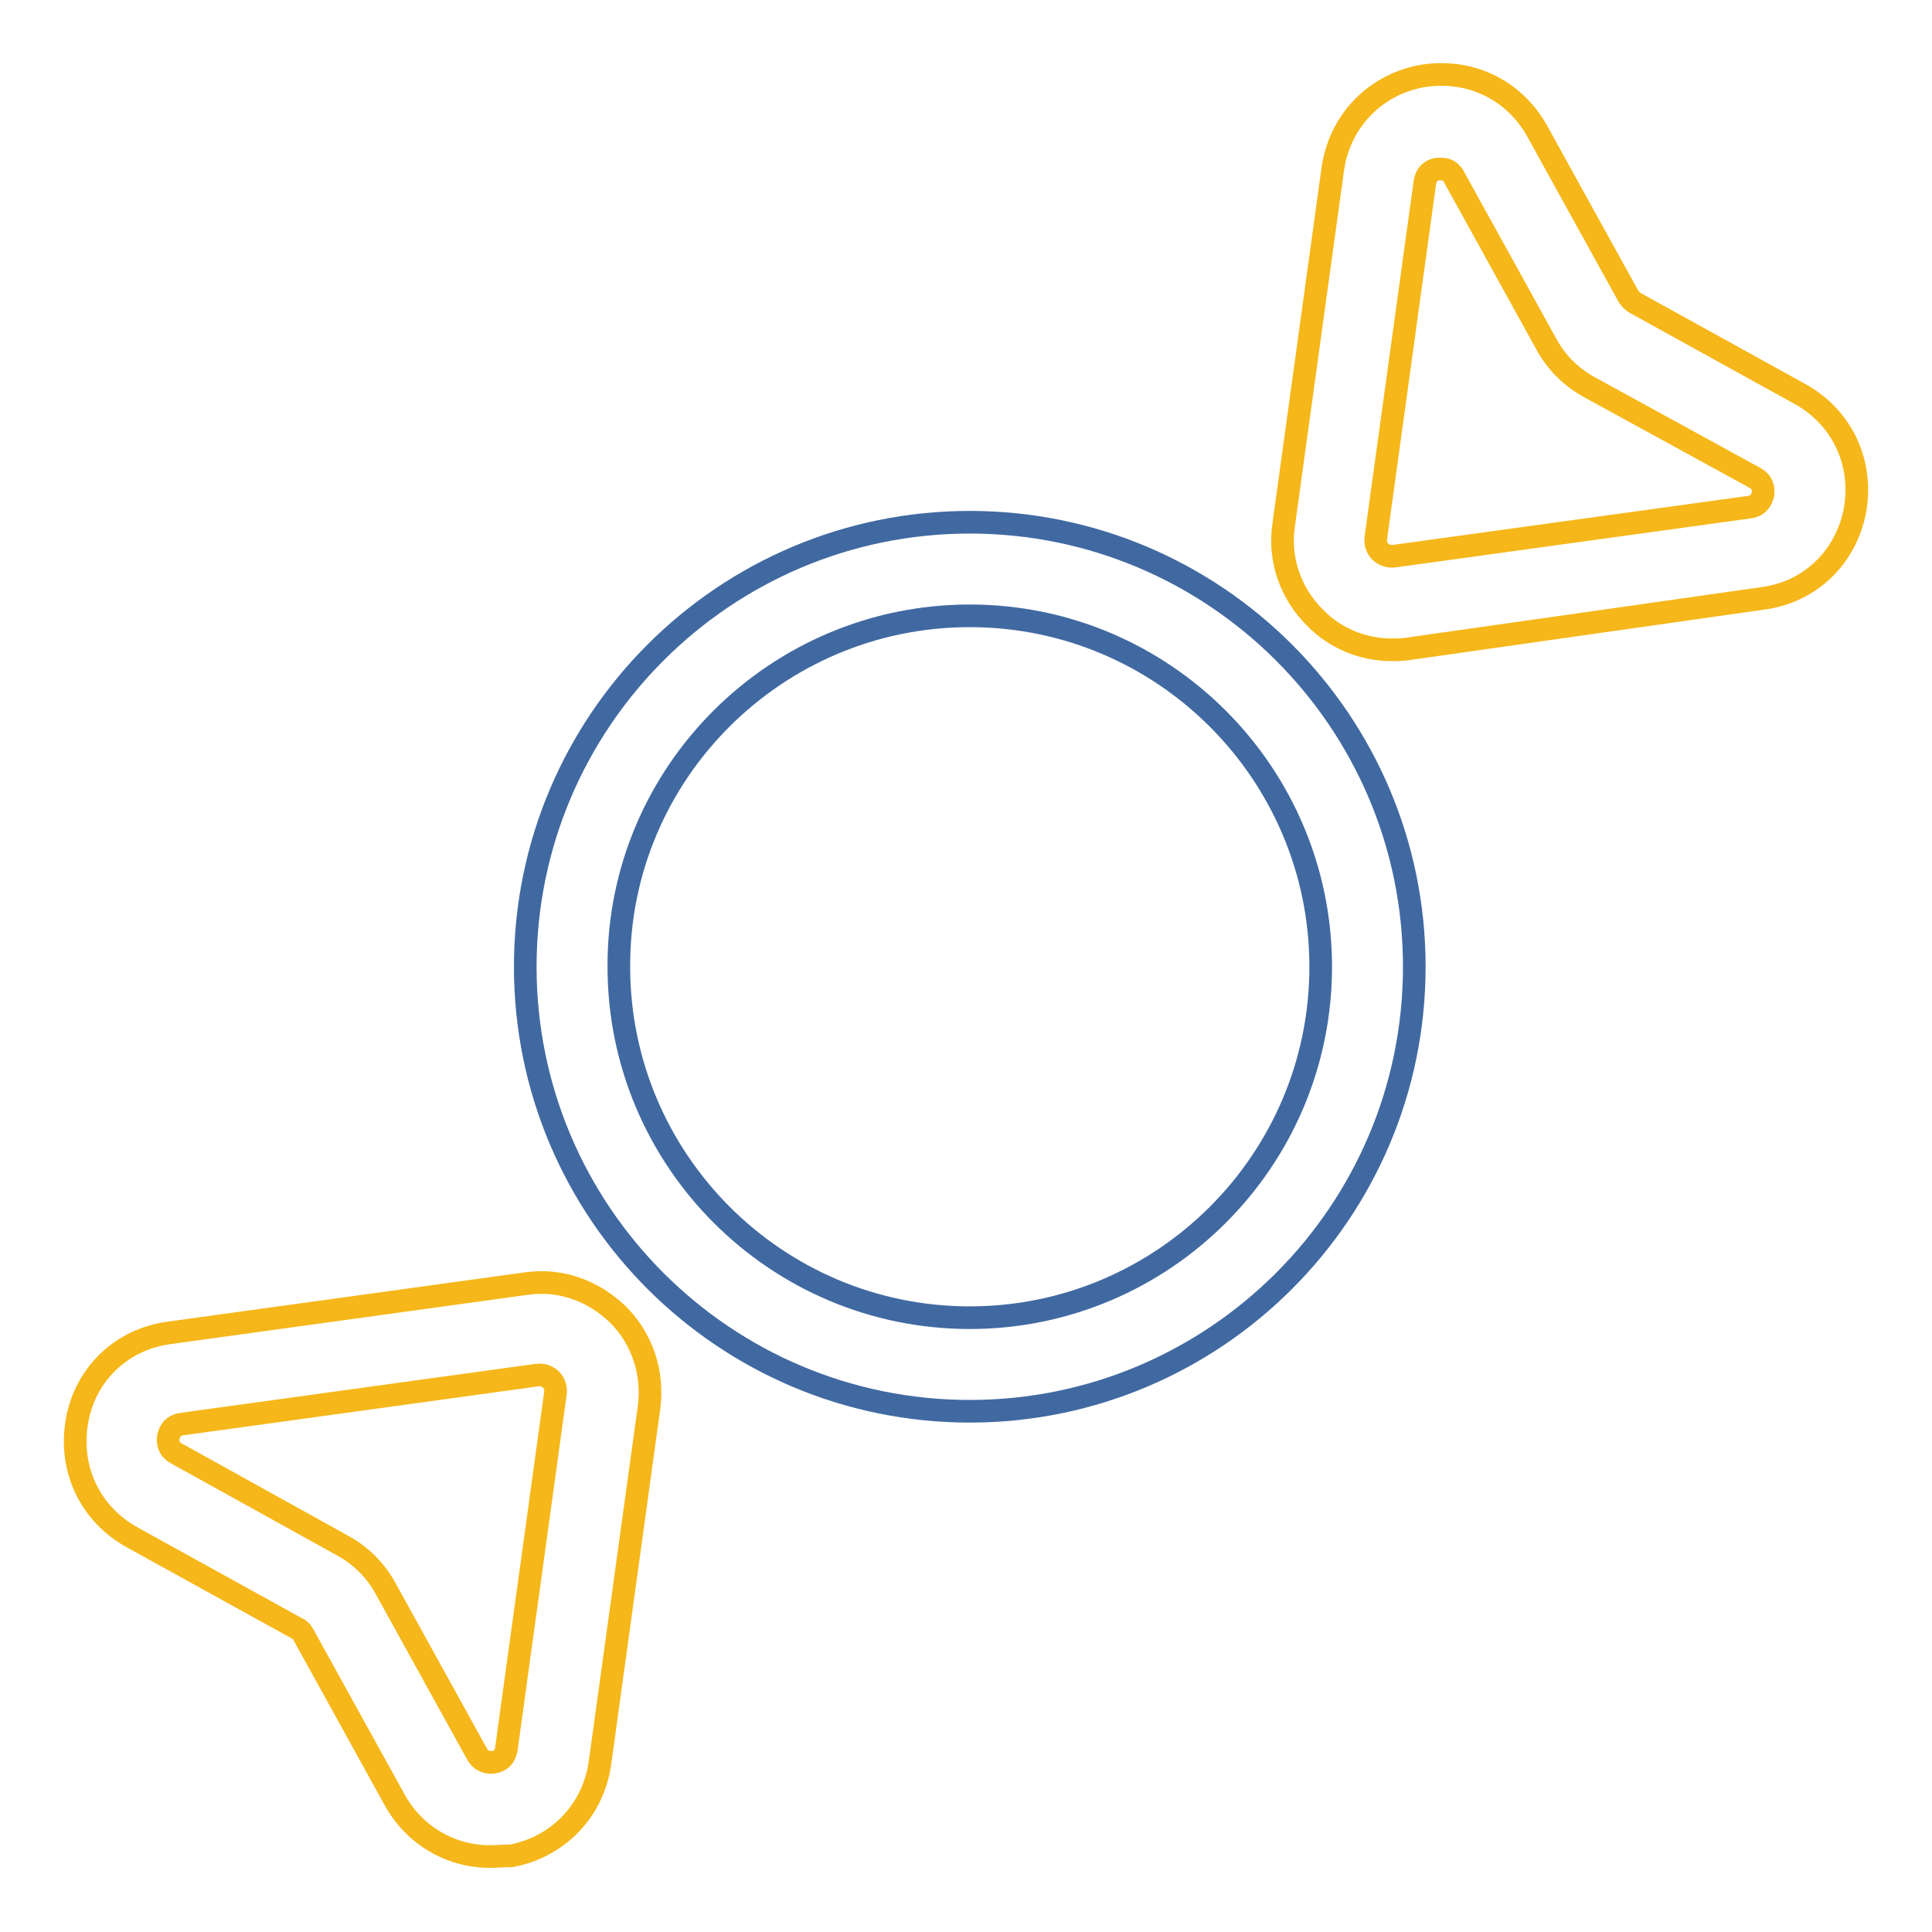
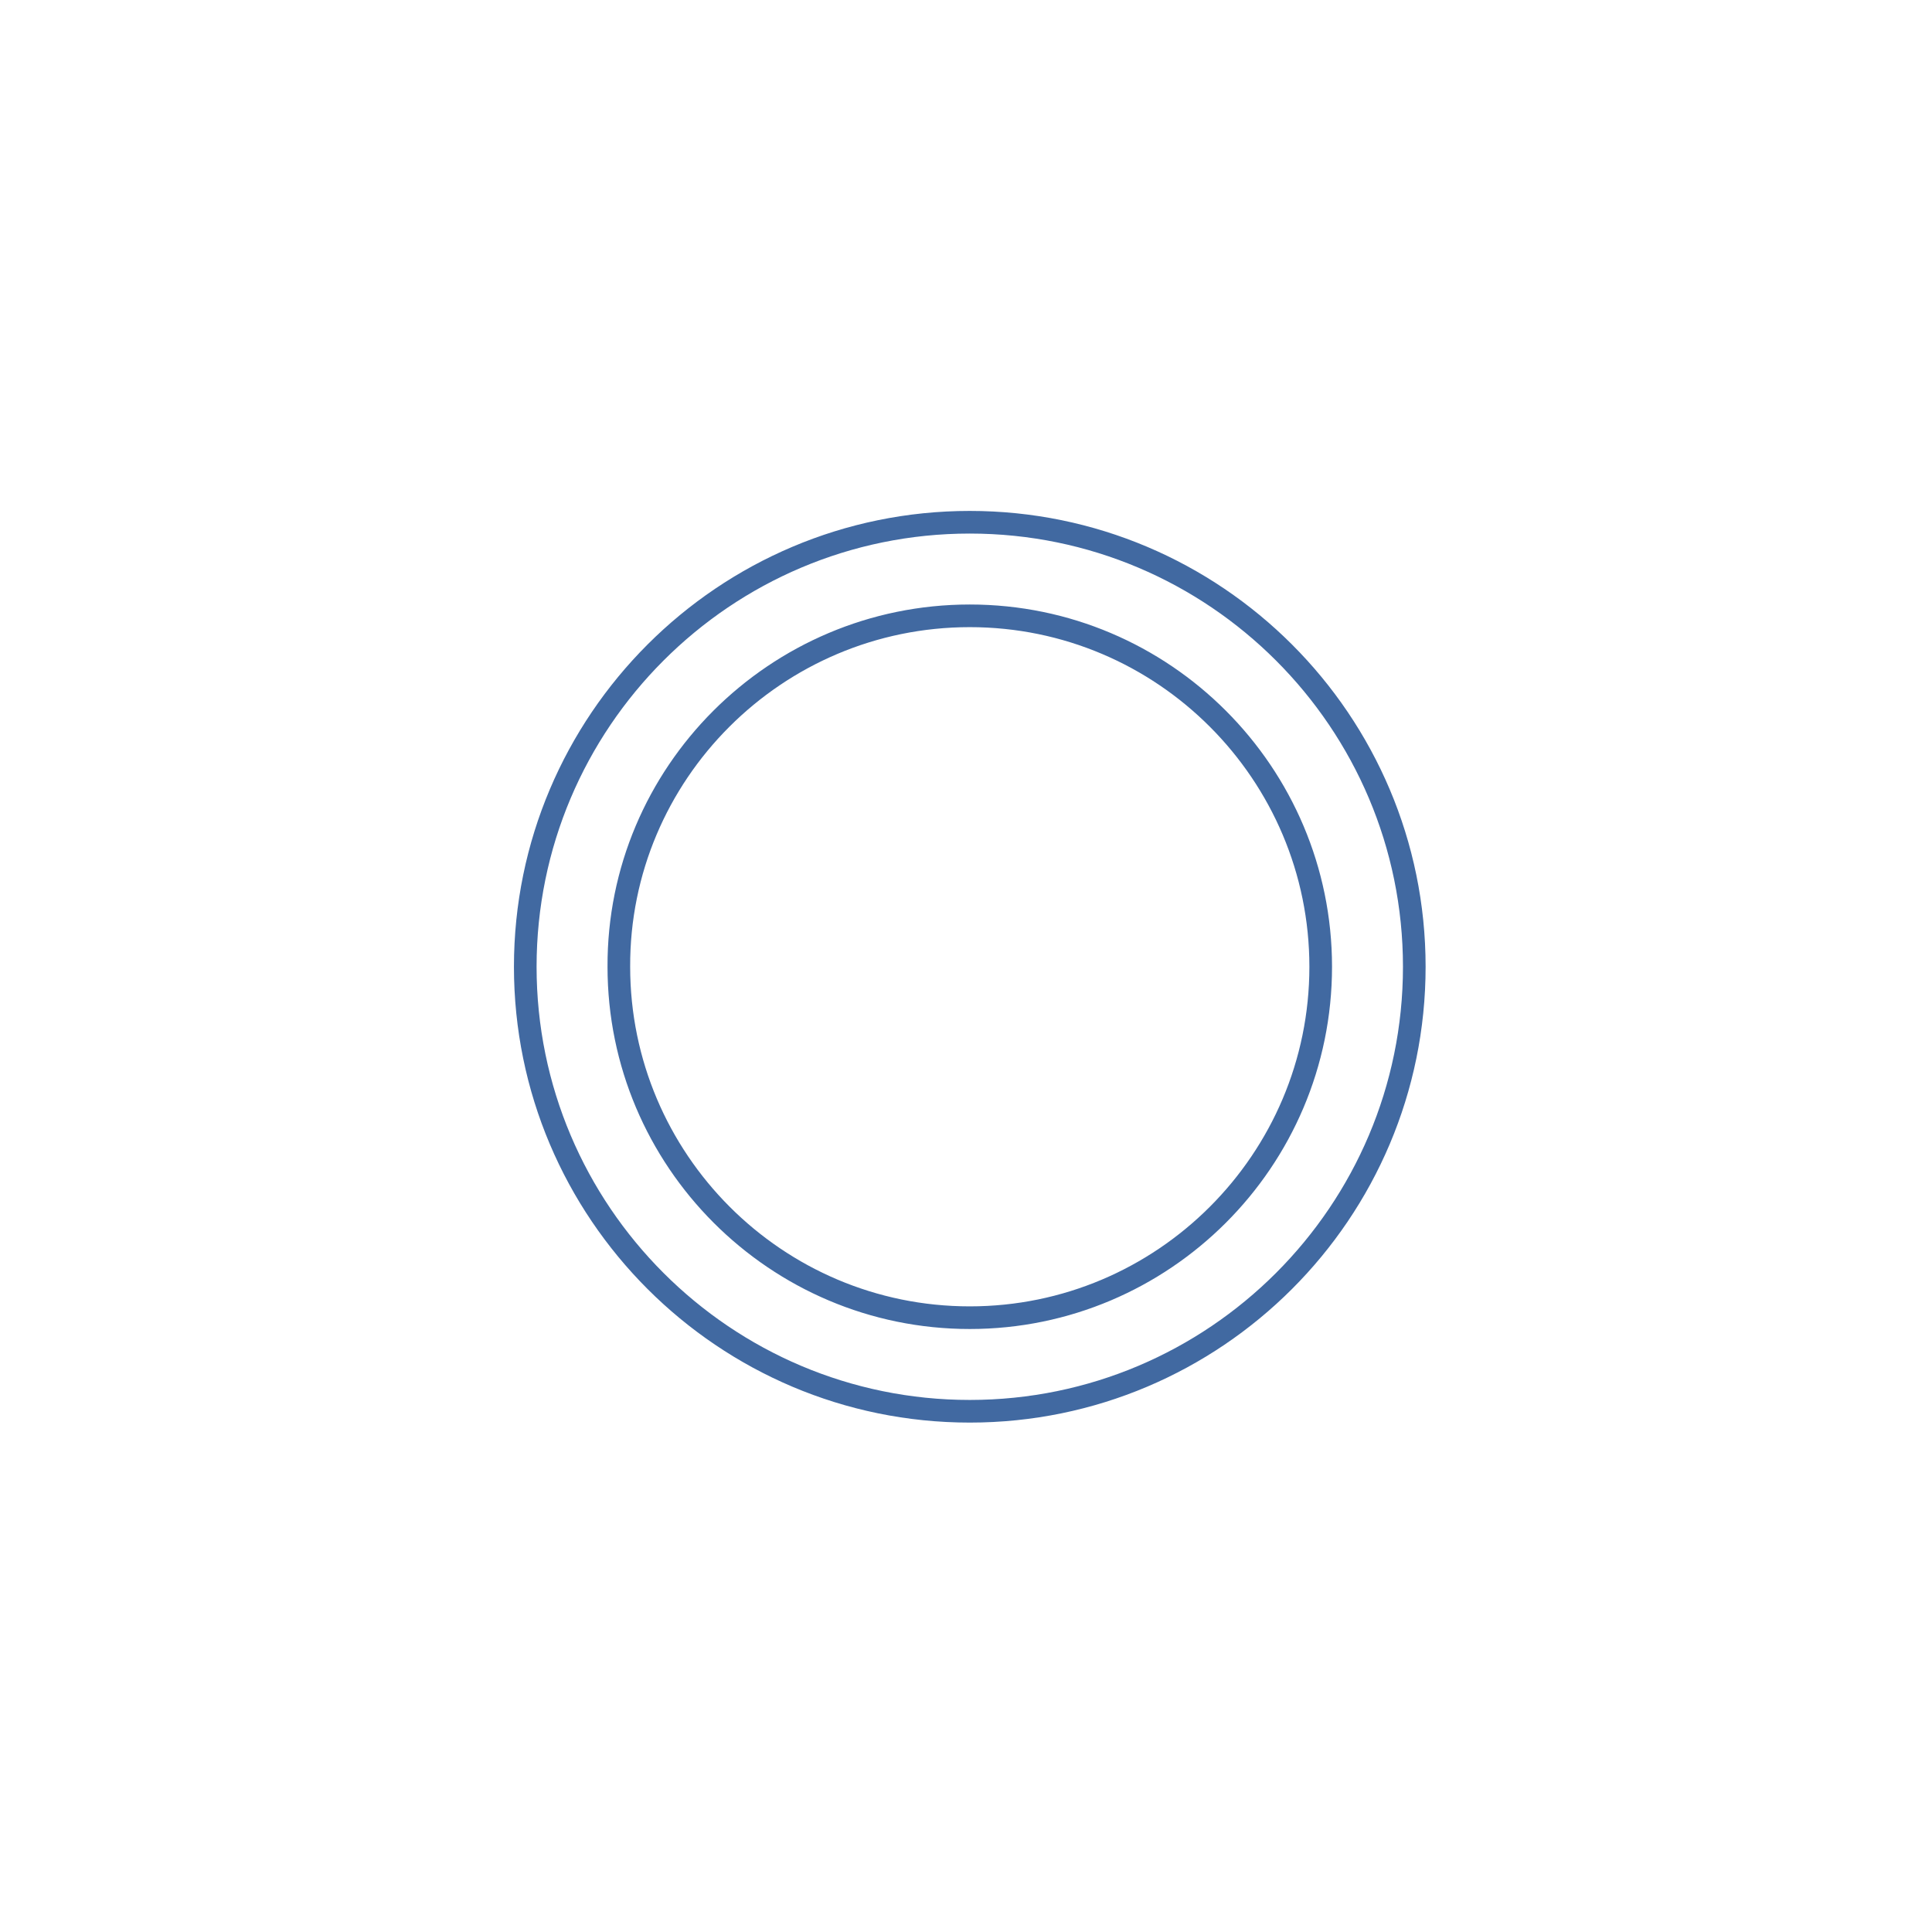
<svg xmlns="http://www.w3.org/2000/svg" version="1.1" x="0px" y="0px" viewBox="0 0 256 256" enable-background="new 0 0 256 256" xml:space="preserve">
  <g>
    <path stroke-width="3" fill-opacity="0" stroke="#4169a1" d="M128.5,81.6c25.7,0,46.5,20.9,46.5,46.5c0,25.7-20.9,46.5-46.5,46.5c-25.7,0-46.5-20.9-46.5-46.5 C81.9,102.5,102.8,81.6,128.5,81.6 M128.5,69.2c-32.5,0-58.9,26.4-58.9,58.9c0,32.5,26.4,58.9,58.9,58.9 c32.5,0,58.9-26.4,58.9-58.9C187.4,95.6,161,69.2,128.5,69.2z" />
-     <path stroke-width="3" fill-opacity="0" stroke="#f5b719" d="M184.4,86.1c-3.8,0-7.5-1.5-10.2-4.3c-3.2-3.2-4.8-7.7-4.1-12.3l6.5-47.1c0.9-6.3,5.5-11.1,11.7-12.3 c6.3-1.1,12.3,1.7,15.4,7.3l12.1,21.9c0.2,0.3,0.5,0.6,0.8,0.8l21.9,12.1c5.6,3.1,8.4,9.1,7.3,15.4c-1.2,6.3-6,10.9-12.3,11.7 L186.4,86C185.7,86.1,185,86.1,184.4,86.1L184.4,86.1z M191,22.4c-0.2,0-0.3,0-0.5,0c-0.7,0.1-1.5,0.5-1.7,1.8l-6.5,47.1 c-0.1,0.9,0.3,1.5,0.6,1.8c0.3,0.3,1,0.7,1.8,0.6l47.1-6.5c1.3-0.2,1.6-1,1.8-1.7c0.1-0.7,0-1.6-1.1-2.2l-21.9-12 c-2.4-1.3-4.4-3.3-5.7-5.7l-12.1-21.9C192.3,22.6,191.6,22.4,191,22.4z M64.9,246c-5.2,0-10-2.8-12.6-7.5l-12.1-21.9 c-0.2-0.4-0.5-0.7-0.8-0.8l-21.9-12.1c-5.6-3.1-8.4-9.1-7.3-15.4c1.1-6.3,6-10.9,12.3-11.7l47.1-6.5c4.6-0.7,9,0.9,12.3,4.1 c3.2,3.2,4.7,7.7,4.1,12.3l-6.5,47.1c-0.9,6.3-5.5,11.1-11.7,12.3C66.8,245.9,65.9,246,64.9,246z M45.4,204.8 c2.4,1.3,4.4,3.3,5.7,5.7l12.1,21.9c0.6,1.1,1.6,1.2,2.2,1.1c0.7-0.1,1.5-0.5,1.7-1.8l6.5-47.1c0.1-0.9-0.3-1.5-0.6-1.8 c-0.3-0.3-0.9-0.7-1.8-0.6l-47.1,6.5c-1.3,0.2-1.6,1-1.8,1.7c-0.1,0.7,0,1.6,1.1,2.2L45.4,204.8L45.4,204.8z" />
  </g>
</svg>